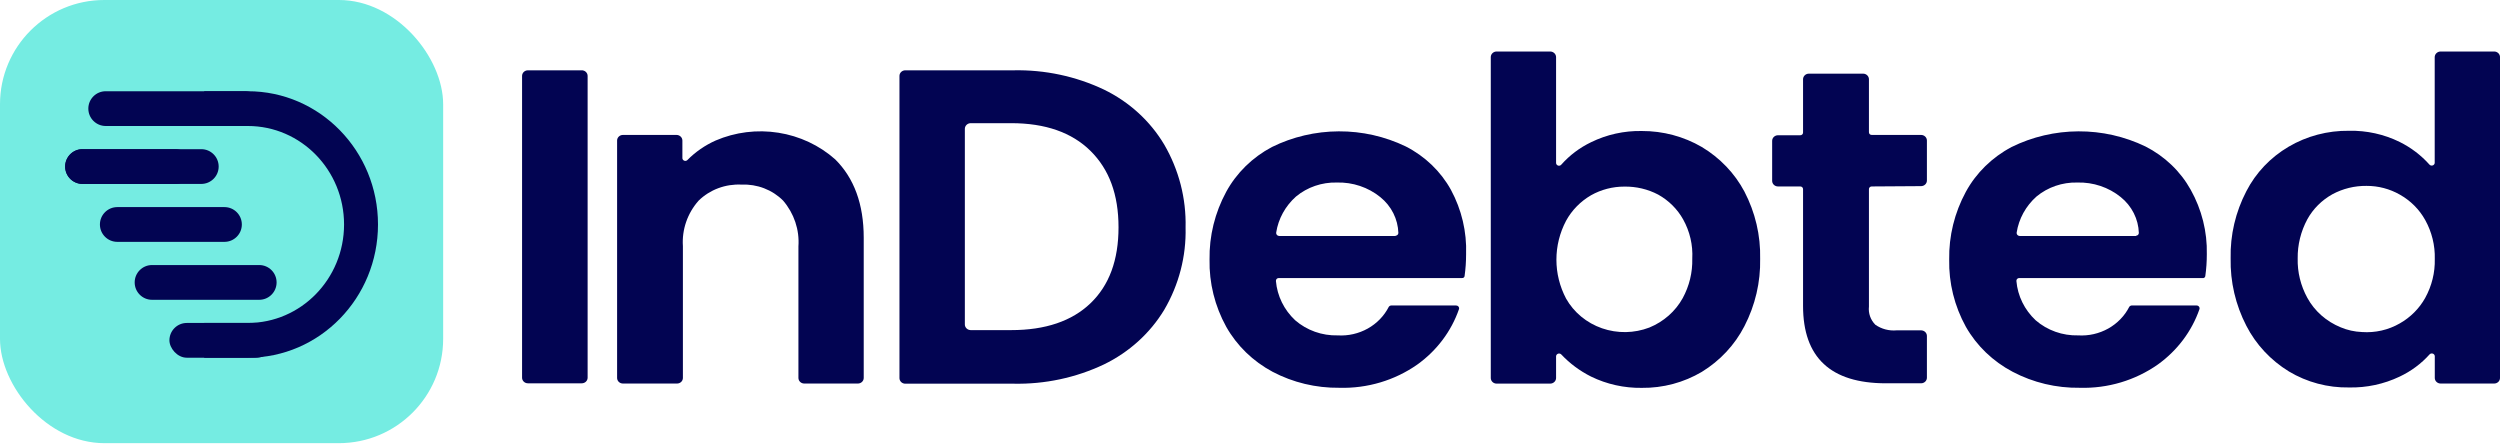
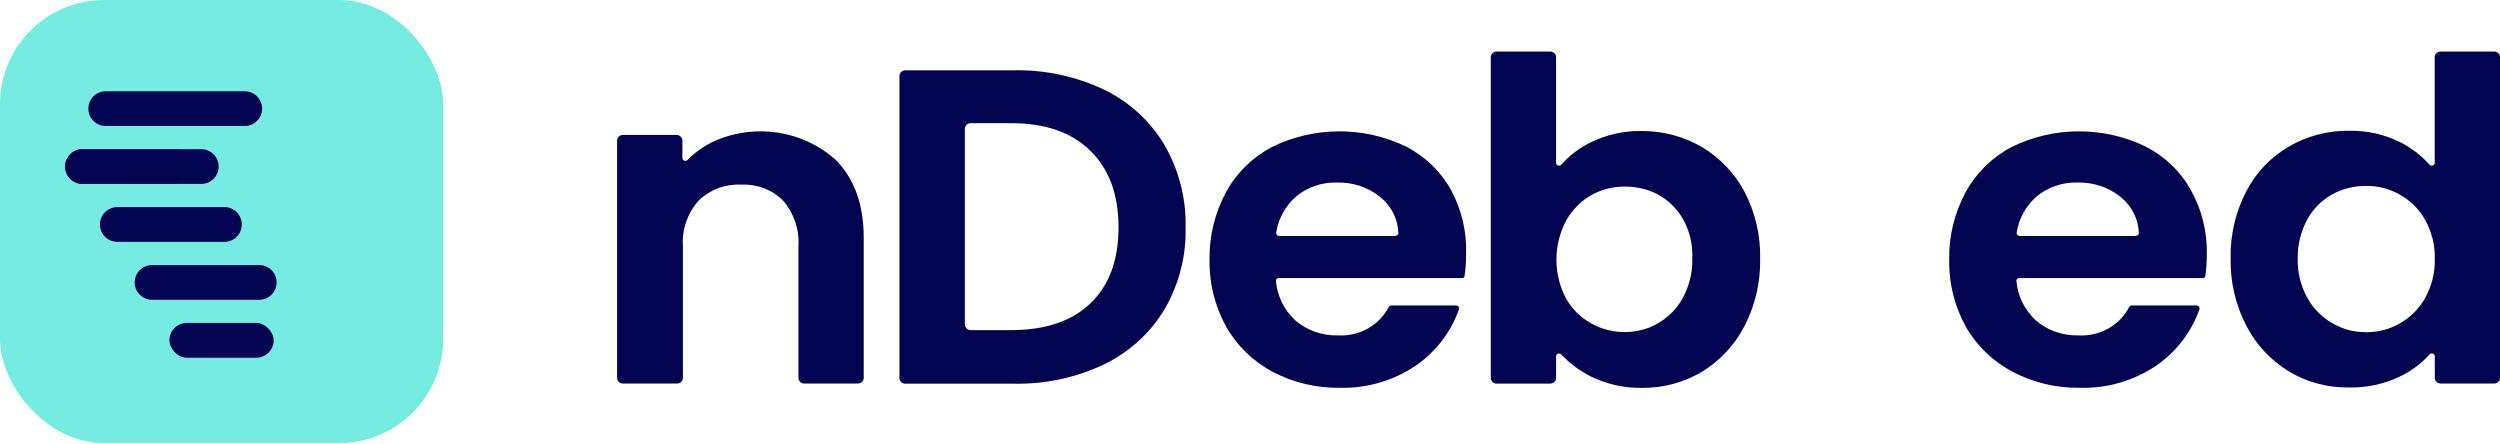
<svg xmlns="http://www.w3.org/2000/svg" width="186" height="33" viewBox="0 0 186 33" fill="none">
  <rect width="32.971" height="32.971" rx="7.758" fill="#75ece2" />
  <path d="M4.847 12.391C4.847 11.677 5.426 11.098 6.14 11.098H13.036C13.751 11.098 14.329 11.677 14.329 12.391C14.329 13.105 13.751 13.684 13.036 13.684H6.14C5.426 13.684 4.847 13.105 4.847 12.391Z" fill="#020452" />
  <path d="M6.572 8.081C6.572 7.367 7.151 6.788 7.865 6.788H18.209C18.923 6.788 19.502 7.367 19.502 8.081C19.502 8.795 18.923 9.374 18.209 9.374H7.865C7.151 9.374 6.572 8.795 6.572 8.081Z" fill="#020452" />
  <path fill-rule="evenodd" clip-rule="evenodd" d="M6.141 11.098C5.427 11.098 4.848 11.677 4.848 12.391C4.848 13.105 5.427 13.684 6.141 13.684H14.976C15.69 13.684 16.269 13.105 16.269 12.391C16.269 11.677 15.69 11.098 14.976 11.098H6.141ZM8.727 15.408C8.013 15.408 7.434 15.987 7.434 16.701C7.434 17.415 8.013 17.994 8.727 17.994H16.7C17.414 17.994 17.993 17.415 17.993 16.701C17.993 15.987 17.414 15.408 16.7 15.408H8.727Z" fill="#020452" />
  <path d="M10.02 21.012C10.02 20.298 10.598 19.719 11.312 19.719H19.286C20 19.719 20.579 20.298 20.579 21.012C20.579 21.726 20 22.305 19.286 22.305H11.312C10.598 22.305 10.02 21.726 10.02 21.012Z" fill="#020452" />
  <rect x="12.605" y="24.028" width="7.758" height="2.586" rx="1.293" fill="#020452" />
-   <path fill-rule="evenodd" clip-rule="evenodd" d="M18.441 9.374H15.193V6.788H18.441C23.788 6.788 28.123 11.226 28.123 16.701C28.123 22.176 23.788 26.614 18.441 26.614H15.193V24.028H18.441C22.393 24.028 25.598 20.748 25.598 16.701C25.598 12.655 22.393 9.374 18.441 9.374Z" fill="#020452" />
-   <path d="M43.719 5.647V28.101C43.719 28.212 43.673 28.317 43.592 28.396C43.51 28.474 43.4 28.518 43.285 28.518H39.276C39.16 28.518 39.05 28.474 38.969 28.396C38.888 28.317 38.842 28.212 38.842 28.101V5.647C38.842 5.537 38.888 5.431 38.969 5.353C39.05 5.275 39.16 5.231 39.276 5.231H43.266C43.325 5.228 43.383 5.237 43.438 5.257C43.493 5.277 43.543 5.307 43.585 5.346C43.627 5.385 43.661 5.432 43.684 5.484C43.707 5.536 43.719 5.591 43.719 5.647Z" fill="#020452" />
  <path d="M62.136 11.854C63.542 13.246 64.261 15.187 64.261 17.686V28.118C64.261 28.229 64.216 28.335 64.134 28.413C64.053 28.491 63.943 28.535 63.828 28.535H59.837C59.722 28.535 59.611 28.491 59.53 28.413C59.449 28.335 59.403 28.229 59.403 28.118V18.329C59.489 17.096 59.081 15.878 58.263 14.925C57.865 14.525 57.382 14.212 56.848 14.007C56.313 13.802 55.739 13.709 55.164 13.734C54.576 13.706 53.988 13.797 53.439 14.002C52.89 14.207 52.392 14.522 51.979 14.925C51.145 15.866 50.725 17.083 50.808 18.317V28.118C50.808 28.229 50.762 28.335 50.681 28.413C50.599 28.491 50.489 28.535 50.374 28.535H46.346C46.231 28.535 46.12 28.491 46.039 28.413C45.958 28.335 45.912 28.229 45.912 28.118V10.455C45.912 10.345 45.958 10.239 46.039 10.161C46.12 10.083 46.231 10.039 46.346 10.039H50.337C50.451 10.04 50.561 10.085 50.642 10.162C50.723 10.24 50.769 10.345 50.77 10.455V11.771C50.772 11.81 50.786 11.849 50.81 11.882C50.834 11.915 50.867 11.94 50.906 11.955C50.944 11.97 50.986 11.974 51.027 11.967C51.068 11.959 51.106 11.941 51.136 11.913C51.736 11.304 52.451 10.809 53.243 10.455C54.705 9.827 56.327 9.625 57.908 9.874C59.489 10.122 60.959 10.811 62.136 11.854Z" fill="#020452" />
  <path d="M81.136 22.56C82.524 21.227 83.218 19.353 83.218 16.913C83.218 14.473 82.524 12.604 81.136 11.229C79.748 9.855 77.771 9.164 75.236 9.164H72.218C72.104 9.166 71.994 9.21 71.913 9.288C71.832 9.366 71.786 9.471 71.785 9.581V24.143C71.786 24.253 71.832 24.358 71.913 24.436C71.994 24.514 72.104 24.558 72.218 24.56H75.236C77.771 24.56 79.748 23.893 81.136 22.56ZM82.133 6.665C84.014 7.578 85.574 9.002 86.62 10.759C87.713 12.642 88.26 14.77 88.207 16.925C88.261 19.066 87.713 21.181 86.62 23.048C85.566 24.792 84.007 26.204 82.133 27.113C80.045 28.103 77.738 28.595 75.41 28.547H67.354C67.297 28.547 67.24 28.536 67.188 28.515C67.135 28.495 67.087 28.464 67.047 28.425C67.007 28.387 66.975 28.341 66.953 28.29C66.931 28.239 66.92 28.185 66.92 28.131V5.647C66.92 5.537 66.966 5.431 67.047 5.353C67.128 5.275 67.239 5.231 67.354 5.231H75.41C77.738 5.183 80.045 5.675 82.133 6.665Z" fill="#020452" />
  <path d="M103.822 17.538C103.879 17.538 103.935 17.516 103.975 17.477C104.016 17.438 104.039 17.385 104.039 17.33C104.022 16.819 103.894 16.318 103.663 15.859C103.431 15.399 103.101 14.992 102.694 14.664C101.791 13.932 100.64 13.547 99.459 13.58C98.347 13.553 97.265 13.924 96.423 14.622C95.628 15.329 95.107 16.276 94.948 17.306C94.944 17.336 94.946 17.367 94.955 17.396C94.963 17.426 94.978 17.453 94.999 17.477C95.019 17.5 95.045 17.52 95.073 17.533C95.102 17.547 95.133 17.554 95.165 17.556H103.841L103.822 17.538ZM108.78 20.686H95.146C95.116 20.685 95.085 20.69 95.057 20.701C95.029 20.713 95.004 20.73 94.984 20.751C94.963 20.773 94.947 20.798 94.938 20.826C94.929 20.854 94.926 20.883 94.929 20.912C95.025 22.018 95.533 23.054 96.361 23.828C97.227 24.58 98.361 24.983 99.527 24.953C100.308 24.999 101.086 24.822 101.762 24.444C102.438 24.065 102.982 23.503 103.326 22.828C103.347 22.798 103.375 22.772 103.409 22.755C103.442 22.737 103.48 22.727 103.518 22.727H108.333C108.367 22.727 108.401 22.735 108.432 22.749C108.463 22.763 108.489 22.784 108.51 22.81C108.531 22.836 108.546 22.866 108.553 22.898C108.56 22.93 108.559 22.963 108.55 22.995C107.981 24.642 106.9 26.081 105.452 27.119C103.769 28.302 101.723 28.912 99.639 28.851C97.907 28.87 96.2 28.461 94.681 27.661C93.222 26.882 92.025 25.72 91.23 24.31C90.382 22.772 89.955 21.052 89.99 19.311C89.961 17.558 90.387 15.826 91.23 14.271C91.998 12.863 93.181 11.704 94.632 10.938C96.171 10.178 97.875 9.779 99.606 9.772C101.336 9.764 103.044 10.15 104.59 10.896C106.02 11.626 107.189 12.749 107.949 14.122C108.747 15.599 109.136 17.249 109.077 18.913C109.078 19.456 109.041 19.999 108.965 20.537C108.963 20.56 108.956 20.582 108.945 20.602C108.934 20.621 108.918 20.639 108.9 20.653C108.881 20.666 108.86 20.677 108.837 20.682C108.814 20.688 108.79 20.689 108.767 20.686H108.78Z" fill="#020452" />
  <path d="M158.913 17.538C158.971 17.538 159.026 17.516 159.067 17.477C159.107 17.438 159.13 17.385 159.13 17.33C159.114 16.819 158.986 16.318 158.754 15.859C158.522 15.399 158.192 14.992 157.785 14.664C156.883 13.932 155.731 13.547 154.551 13.58C153.439 13.553 152.356 13.924 151.514 14.622C150.719 15.329 150.199 16.276 150.039 17.306C150.035 17.336 150.037 17.367 150.046 17.396C150.055 17.426 150.07 17.453 150.09 17.477C150.111 17.5 150.136 17.52 150.164 17.533C150.193 17.547 150.224 17.554 150.256 17.556H158.932L158.913 17.538ZM163.871 20.686H150.237C150.207 20.685 150.177 20.69 150.149 20.701C150.121 20.713 150.095 20.73 150.075 20.751C150.054 20.773 150.039 20.798 150.029 20.826C150.02 20.854 150.017 20.883 150.021 20.912C150.116 22.018 150.625 23.054 151.452 23.828C152.318 24.58 153.452 24.983 154.619 24.953C155.4 24.999 156.177 24.822 156.853 24.444C157.529 24.065 158.074 23.503 158.417 22.828C158.438 22.798 158.467 22.772 158.5 22.755C158.534 22.737 158.571 22.727 158.61 22.727H163.425C163.459 22.727 163.492 22.735 163.523 22.749C163.554 22.763 163.581 22.784 163.602 22.81C163.623 22.836 163.637 22.866 163.644 22.898C163.651 22.93 163.65 22.963 163.642 22.995C163.072 24.642 161.991 26.081 160.543 27.119C158.86 28.302 156.815 28.912 154.73 28.851C152.988 28.876 151.269 28.466 149.742 27.661C148.271 26.887 147.063 25.724 146.259 24.31C145.411 22.772 144.984 21.052 145.02 19.311C144.99 17.558 145.416 15.826 146.259 14.271C147.027 12.863 148.211 11.704 149.661 10.938C151.2 10.178 152.905 9.779 154.635 9.772C156.366 9.764 158.074 10.15 159.62 10.896C161.053 11.624 162.228 12.748 162.991 14.122C163.813 15.593 164.225 17.244 164.187 18.913C164.188 19.456 164.151 19.999 164.075 20.537C164.073 20.562 164.066 20.585 164.053 20.607C164.041 20.628 164.024 20.646 164.003 20.66C163.982 20.675 163.959 20.684 163.934 20.689C163.909 20.693 163.883 20.692 163.858 20.686H163.871Z" fill="#020452" />
  <path d="M125.229 16.329C124.8 15.559 124.156 14.918 123.37 14.479C122.599 14.074 121.732 13.869 120.854 13.883C119.983 13.881 119.127 14.103 118.375 14.526C117.587 14.984 116.944 15.641 116.516 16.425C116.043 17.322 115.797 18.314 115.797 19.32C115.797 20.326 116.043 21.317 116.516 22.215C117.095 23.241 118.046 24.027 119.188 24.424C120.33 24.821 121.585 24.802 122.713 24.369C123.775 23.934 124.649 23.164 125.192 22.185C125.686 21.279 125.931 20.268 125.905 19.245C125.959 18.233 125.726 17.224 125.229 16.329ZM118.375 10.581C119.543 10.009 120.839 9.722 122.149 9.747C123.724 9.741 125.27 10.153 126.617 10.938C127.966 11.746 129.061 12.892 129.784 14.252C130.592 15.802 130.995 17.518 130.955 19.251C130.991 20.99 130.589 22.711 129.784 24.268C129.071 25.657 127.976 26.832 126.617 27.666C125.275 28.462 123.726 28.875 122.149 28.857C120.839 28.876 119.543 28.588 118.375 28.017C117.542 27.6 116.793 27.044 116.163 26.375C116.134 26.343 116.096 26.32 116.053 26.309C116.011 26.298 115.966 26.299 115.924 26.313C115.883 26.326 115.846 26.351 115.819 26.384C115.792 26.418 115.776 26.458 115.772 26.5V28.125C115.771 28.235 115.725 28.34 115.644 28.417C115.563 28.495 115.453 28.54 115.339 28.541H111.348C111.233 28.541 111.122 28.497 111.041 28.419C110.96 28.341 110.914 28.235 110.914 28.125V4.249C110.914 4.138 110.96 4.032 111.041 3.954C111.122 3.876 111.233 3.832 111.348 3.832H115.339C115.453 3.834 115.563 3.878 115.644 3.956C115.725 4.034 115.771 4.139 115.772 4.249V12.122C115.772 12.166 115.787 12.208 115.813 12.244C115.84 12.279 115.878 12.306 115.921 12.32C115.964 12.333 116.011 12.334 116.054 12.321C116.098 12.308 116.136 12.282 116.163 12.247C116.777 11.555 117.529 10.988 118.375 10.581Z" fill="#020452" />
  <path d="M170.948 19.228C170.923 20.248 171.171 21.258 171.667 22.162C172.205 23.144 173.081 23.918 174.146 24.352C174.645 24.563 175.181 24.682 175.726 24.703C176.713 24.775 177.698 24.55 178.546 24.06C179.345 23.606 179.999 22.949 180.436 22.162C180.927 21.272 181.172 20.276 181.148 19.269C181.175 18.26 180.93 17.262 180.436 16.371C180.001 15.584 179.346 14.929 178.546 14.479C177.796 14.05 176.939 13.826 176.067 13.83C175.177 13.82 174.301 14.036 173.526 14.455C172.738 14.895 172.095 15.539 171.667 16.312C171.182 17.212 170.935 18.214 170.948 19.228ZM180.752 12.247C180.781 12.279 180.819 12.302 180.861 12.313C180.904 12.324 180.948 12.322 180.99 12.309C181.032 12.296 181.069 12.271 181.096 12.238C181.123 12.204 181.139 12.164 181.142 12.122V4.249C181.144 4.139 181.19 4.034 181.271 3.956C181.352 3.878 181.461 3.834 181.576 3.832H185.567C185.682 3.832 185.792 3.876 185.873 3.954C185.955 4.032 186.001 4.138 186.001 4.249V28.119C186.001 28.229 185.955 28.335 185.873 28.413C185.792 28.491 185.682 28.535 185.567 28.535H181.582C181.467 28.535 181.357 28.491 181.275 28.413C181.194 28.335 181.148 28.229 181.148 28.119V26.494C181.145 26.452 181.129 26.412 181.102 26.378C181.075 26.345 181.038 26.32 180.996 26.307C180.955 26.293 180.91 26.292 180.867 26.303C180.825 26.314 180.787 26.337 180.758 26.369C180.142 27.056 179.387 27.617 178.539 28.017C177.368 28.577 176.073 28.855 174.765 28.827C173.188 28.854 171.635 28.44 170.297 27.637C168.939 26.804 167.844 25.631 167.131 24.244C166.325 22.685 165.923 20.962 165.96 19.222C165.921 17.489 166.323 15.773 167.131 14.223C167.832 12.858 168.921 11.711 170.272 10.916C171.623 10.121 173.181 9.71 174.765 9.73C176.076 9.702 177.373 9.988 178.539 10.563C179.383 10.982 180.134 11.554 180.752 12.247Z" fill="#020452" />
-   <path d="M139.265 13.872C139.236 13.87 139.207 13.874 139.18 13.884C139.153 13.894 139.129 13.909 139.108 13.929C139.088 13.948 139.072 13.972 139.061 13.998C139.051 14.024 139.047 14.052 139.049 14.08V22.81C139.021 23.055 139.05 23.303 139.132 23.536C139.214 23.769 139.349 23.983 139.526 24.161C139.982 24.48 140.544 24.628 141.106 24.578H142.928C143.043 24.578 143.153 24.622 143.235 24.7C143.316 24.778 143.362 24.884 143.362 24.994V28.101C143.362 28.211 143.316 28.317 143.235 28.395C143.153 28.473 143.043 28.517 142.928 28.517H140.307C136.204 28.517 134.151 26.601 134.147 22.768V14.08C134.149 14.052 134.144 14.024 134.134 13.998C134.124 13.972 134.108 13.948 134.087 13.929C134.067 13.909 134.042 13.894 134.015 13.884C133.988 13.874 133.959 13.87 133.93 13.872H132.281C132.166 13.872 132.056 13.828 131.975 13.75C131.893 13.671 131.848 13.566 131.848 13.455V10.479C131.848 10.369 131.893 10.263 131.975 10.185C132.056 10.107 132.166 10.063 132.281 10.063H133.93C133.959 10.065 133.988 10.06 134.015 10.05C134.042 10.041 134.067 10.025 134.087 10.006C134.108 9.986 134.124 9.962 134.134 9.936C134.144 9.91 134.149 9.882 134.147 9.855V5.897C134.147 5.787 134.192 5.681 134.274 5.602C134.355 5.524 134.465 5.48 134.581 5.48H138.615C138.73 5.48 138.84 5.524 138.921 5.602C139.003 5.681 139.049 5.787 139.049 5.897V9.831C139.047 9.859 139.051 9.886 139.061 9.912C139.072 9.939 139.088 9.962 139.108 9.982C139.129 10.002 139.153 10.017 139.18 10.027C139.207 10.037 139.236 10.041 139.265 10.039H142.928C143.043 10.039 143.153 10.083 143.235 10.161C143.316 10.239 143.362 10.345 143.362 10.456V13.431C143.362 13.542 143.316 13.648 143.235 13.726C143.153 13.804 143.043 13.848 142.928 13.848L139.265 13.872Z" fill="#020452" />
</svg>